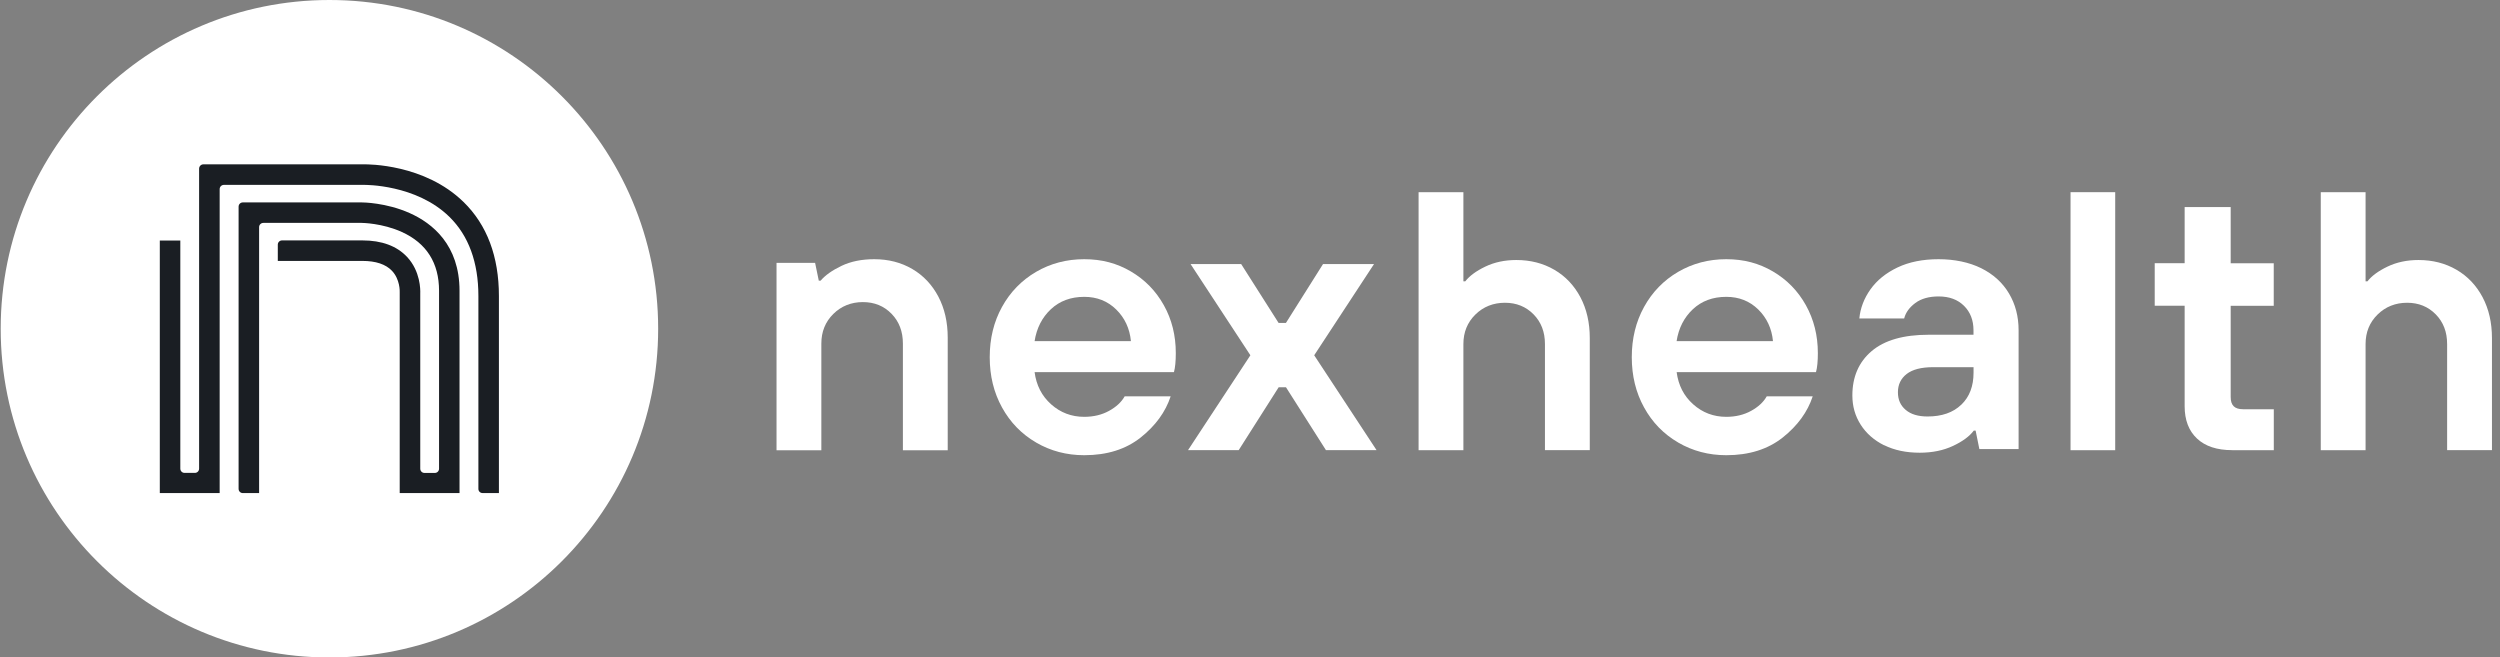
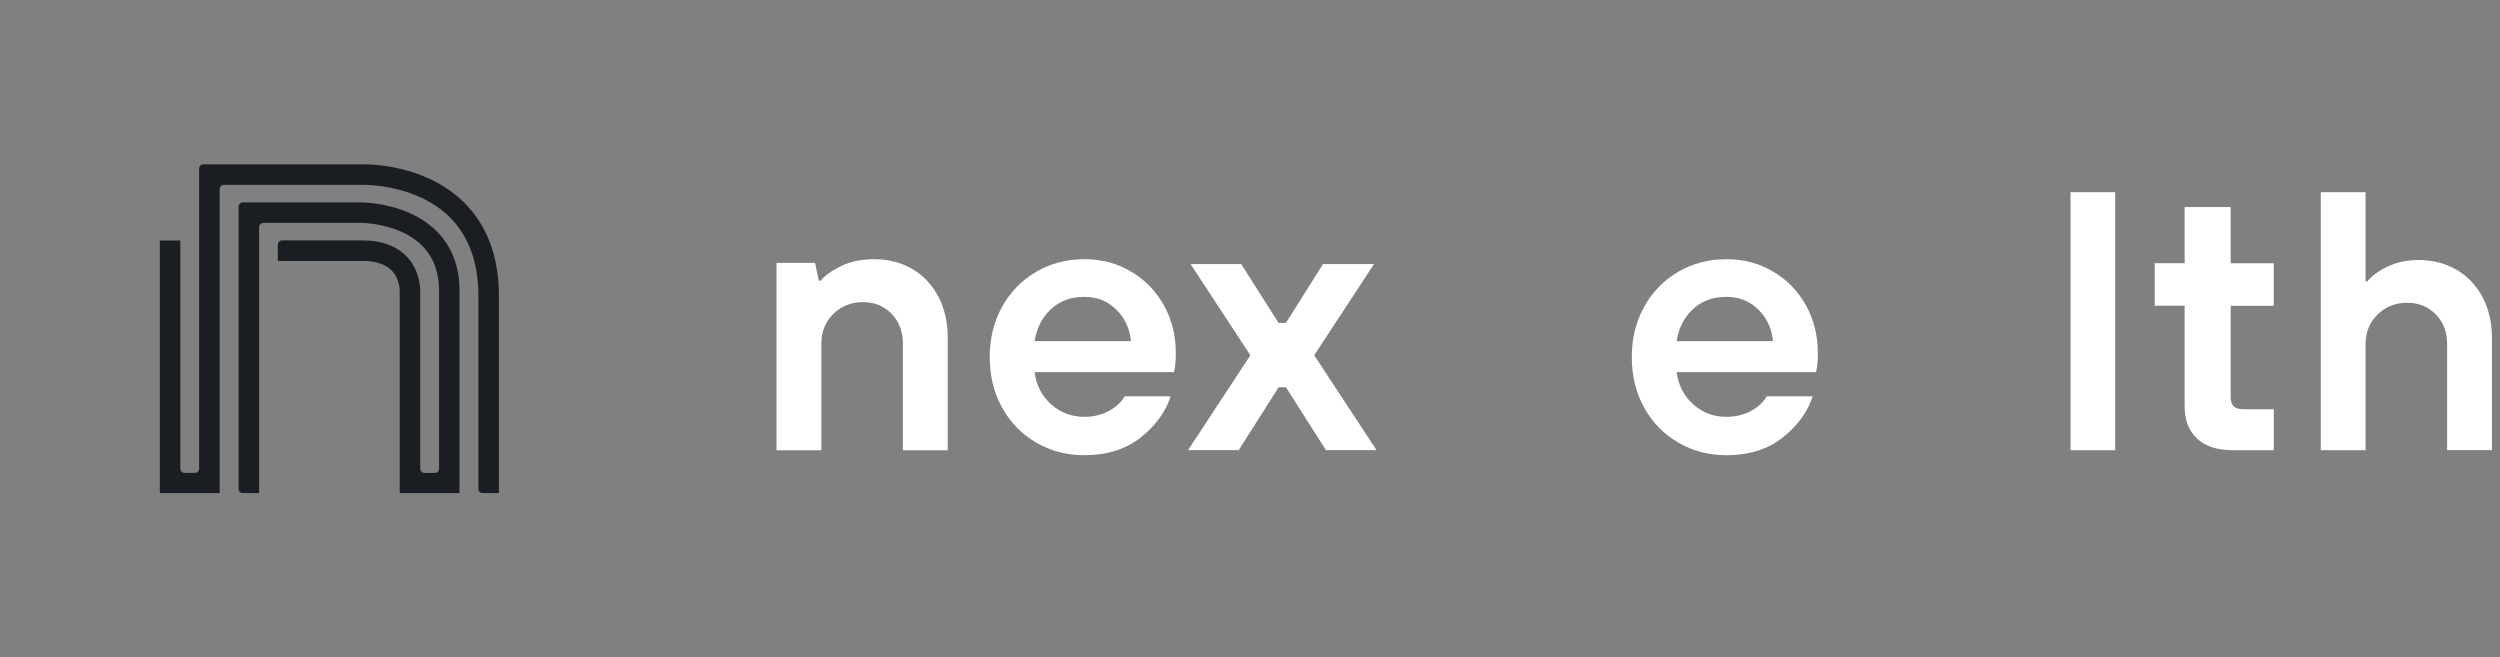
<svg xmlns="http://www.w3.org/2000/svg" width="308" height="81" viewBox="0 0 308 81" fill="none">
  <rect x="0" y="0" width="308" height="81" fill="#808080" stroke="none" />
  <g clip-path="url(#clip0_17281_10732)">
-     <path d="M40.586 81C62.953 81 81.086 62.867 81.086 40.5C81.086 18.133 62.953 0 40.586 0C18.218 0 0.086 18.133 0.086 40.5C0.086 62.867 18.218 81 40.586 81Z" fill="white" />
    <path d="M27.062 60.746H19.688V29.634H22.215V57.739C22.215 58.029 22.447 58.261 22.737 58.261H24.008C24.298 58.261 24.53 58.029 24.53 57.739V20.773C24.534 20.483 24.766 20.247 25.056 20.247H44.828C45.319 20.239 52.306 20.193 57.11 24.885C60.001 27.706 61.466 31.606 61.466 36.475V60.746H59.46C59.17 60.746 58.938 60.526 58.938 60.236V36.475C58.938 32.321 57.733 29.032 55.36 26.709C51.259 22.694 44.936 22.778 44.87 22.778H27.583C27.293 22.778 27.062 23.01 27.062 23.3V60.746Z" fill="#1A1E23" />
    <path d="M56.614 60.749H49.244V36.002C49.252 35.902 49.291 34.418 48.29 33.363C47.524 32.555 46.299 32.145 44.645 32.145H34.225V30.14C34.225 29.85 34.458 29.618 34.747 29.618H44.645C47.037 29.618 48.892 30.306 50.156 31.658C51.807 33.428 51.791 35.713 51.776 36.118V57.746C51.776 58.036 52.008 58.267 52.297 58.267H53.569C53.859 58.267 54.091 58.036 54.091 57.746V35.821C54.091 32.397 52.548 29.962 49.511 28.582C47.091 27.481 44.591 27.461 44.564 27.461H32.444C32.154 27.461 31.922 27.693 31.922 27.983V60.749H29.916C29.627 60.749 29.395 60.517 29.395 60.227V25.459C29.395 25.169 29.627 24.938 29.916 24.938H44.564C44.684 24.938 47.563 24.953 50.473 26.252C53.275 27.5 56.614 30.178 56.614 35.828V60.749Z" fill="#1A1E23" />
    <path d="M95.668 55.469V32.384H100.42L100.874 34.576H101.1C101.671 33.91 102.531 33.3 103.679 32.752C104.828 32.204 106.168 31.934 107.709 31.934C109.456 31.934 111.016 32.336 112.392 33.14C113.767 33.945 114.833 35.082 115.603 36.538C116.374 38.001 116.759 39.686 116.759 41.6V55.469H111.237V42.328C111.237 40.838 110.769 39.61 109.834 38.653C108.899 37.696 107.723 37.218 106.306 37.218C104.889 37.218 103.645 37.703 102.662 38.681C101.678 39.652 101.19 40.872 101.19 42.328V55.469H95.668Z" fill="white" />
    <path d="M127.641 54.512C125.858 53.473 124.46 52.036 123.448 50.196C122.436 48.362 121.934 46.298 121.934 44.004C121.934 41.71 122.436 39.646 123.448 37.812C124.46 35.978 125.858 34.541 127.641 33.496C129.424 32.456 131.399 31.934 133.575 31.934C135.75 31.934 137.609 32.436 139.33 33.447C141.051 34.458 142.4 35.838 143.385 37.603C144.369 39.36 144.858 41.326 144.858 43.502C144.858 44.513 144.782 45.294 144.631 45.844H127.462C127.675 47.469 128.35 48.787 129.499 49.812C130.649 50.837 132.005 51.353 133.575 51.353C134.724 51.353 135.743 51.109 136.631 50.621C137.519 50.133 138.167 49.533 138.559 48.829H144.225C143.591 50.754 142.359 52.448 140.535 53.898C138.71 55.349 136.39 56.081 133.582 56.081C131.406 56.081 129.43 55.558 127.647 54.519L127.641 54.512ZM139.33 42.03C139.179 40.468 138.573 39.172 137.519 38.133C136.459 37.094 135.151 36.571 133.582 36.571C131.923 36.571 130.546 37.08 129.458 38.105C128.37 39.13 127.709 40.441 127.462 42.03H139.33Z" fill="white" />
    <path d="M152.598 55.46H146.363L154.047 43.77L146.679 32.535H152.914L157.522 39.784H158.428L162.995 32.535H169.278L161.91 43.77L169.594 55.46H163.358L158.435 47.715H157.529L152.605 55.46H152.598Z" fill="white" />
-     <path d="M174.77 55.465V23.676H180.29V34.663H180.519C181.034 34.001 181.852 33.393 182.986 32.848C184.122 32.303 185.393 32.034 186.811 32.034C188.557 32.034 190.117 32.434 191.493 33.235C192.868 34.035 193.934 35.167 194.705 36.616C195.475 38.073 195.86 39.75 195.86 41.654V55.458H190.338V42.386C190.338 40.902 189.871 39.681 188.935 38.728C188 37.776 186.824 37.3 185.408 37.3C183.991 37.3 182.746 37.783 181.763 38.756C180.78 39.722 180.29 40.937 180.29 42.386V55.465H174.77Z" fill="white" />
    <path d="M206.742 54.512C204.959 53.473 203.561 52.036 202.55 50.196C201.537 48.362 201.035 46.298 201.035 44.004C201.035 41.71 201.537 39.646 202.55 37.812C203.561 35.978 204.959 34.541 206.742 33.496C208.524 32.456 210.501 31.934 212.676 31.934C214.851 31.934 216.71 32.436 218.431 33.447C220.153 34.458 221.502 35.838 222.486 37.603C223.464 39.36 223.96 41.326 223.96 43.502C223.96 44.513 223.884 45.294 223.731 45.844H206.563C206.776 47.469 207.45 48.787 208.601 49.812C209.751 50.837 211.107 51.353 212.676 51.353C213.825 51.353 214.844 51.109 215.732 50.621C216.621 50.133 217.268 49.533 217.66 48.829H223.326C222.693 50.754 221.46 52.448 219.636 53.898C217.805 55.349 215.492 56.081 212.683 56.081C210.507 56.081 208.531 55.558 206.749 54.519L206.742 54.512ZM218.431 42.03C218.28 40.468 217.674 39.172 216.621 38.133C215.56 37.094 214.253 36.571 212.676 36.571C211.016 36.571 209.641 37.08 208.552 38.105C207.465 39.13 206.804 40.441 206.556 42.03H218.424H218.431Z" fill="white" />
-     <path d="M232.138 54.866C230.889 54.246 229.925 53.399 229.238 52.324C228.551 51.249 228.211 50.051 228.211 48.721C228.211 46.427 229.003 44.602 230.584 43.258C232.165 41.915 234.511 41.24 237.612 41.24H243.134V40.696C243.134 39.456 242.746 38.45 241.968 37.679C241.192 36.907 240.15 36.521 238.84 36.521C237.654 36.521 236.696 36.79 235.961 37.334C235.232 37.879 234.775 38.512 234.594 39.236H229.071C229.189 37.968 229.648 36.77 230.438 35.653C231.229 34.538 232.339 33.635 233.769 32.953C235.198 32.271 236.891 31.934 238.833 31.934C240.776 31.934 242.593 32.306 244.085 33.043C245.576 33.787 246.715 34.82 247.505 36.15C248.296 37.479 248.691 38.988 248.691 40.682V55.321H243.855L243.398 53.054H243.168C242.648 53.75 241.803 54.377 240.615 54.935C239.429 55.493 238.056 55.775 236.509 55.775C234.837 55.775 233.374 55.465 232.125 54.845L232.138 54.866ZM241.636 49.858C242.642 48.893 243.141 47.578 243.141 45.918V45.236H238.167C236.703 45.236 235.621 45.518 234.9 46.076C234.185 46.634 233.824 47.385 233.824 48.322C233.824 49.258 234.143 49.954 234.782 50.498C235.42 51.043 236.314 51.311 237.472 51.311C239.235 51.311 240.623 50.829 241.629 49.858H241.636Z" fill="white" />
    <path d="M260.593 55.465H255.09V23.676H260.593V55.465Z" fill="white" />
    <path d="M275.008 55.459C273.13 55.459 271.685 54.982 270.669 54.028C269.652 53.073 269.148 51.745 269.148 50.044V37.664H265.461V32.428H269.148V25.512H274.82V32.435H280.125V37.671H274.82V48.91C274.82 49.428 274.938 49.802 275.191 50.051C275.435 50.293 275.821 50.418 276.347 50.418H280.132V55.467H275.016L275.008 55.459Z" fill="white" />
    <path d="M285.918 55.465V23.676H291.439V34.663H291.667C292.183 34.001 293.001 33.393 294.135 32.848C295.27 32.303 296.542 32.034 297.959 32.034C299.706 32.034 301.266 32.434 302.641 33.235C304.017 34.035 305.083 35.167 305.854 36.616C306.623 38.073 307.009 39.75 307.009 41.654V55.458H301.486V42.386C301.486 40.902 301.02 39.681 300.083 38.728C299.149 37.776 297.972 37.3 296.557 37.3C295.139 37.3 293.895 37.783 292.912 38.756C291.928 39.722 291.439 40.937 291.439 42.386V55.465H285.918Z" fill="white" />
  </g>
  <defs>
    <clipPath id="clip0_17281_10732">
      <rect width="306.99" height="81" fill="white" transform="translate(0.086)" />
    </clipPath>
  </defs>
</svg>